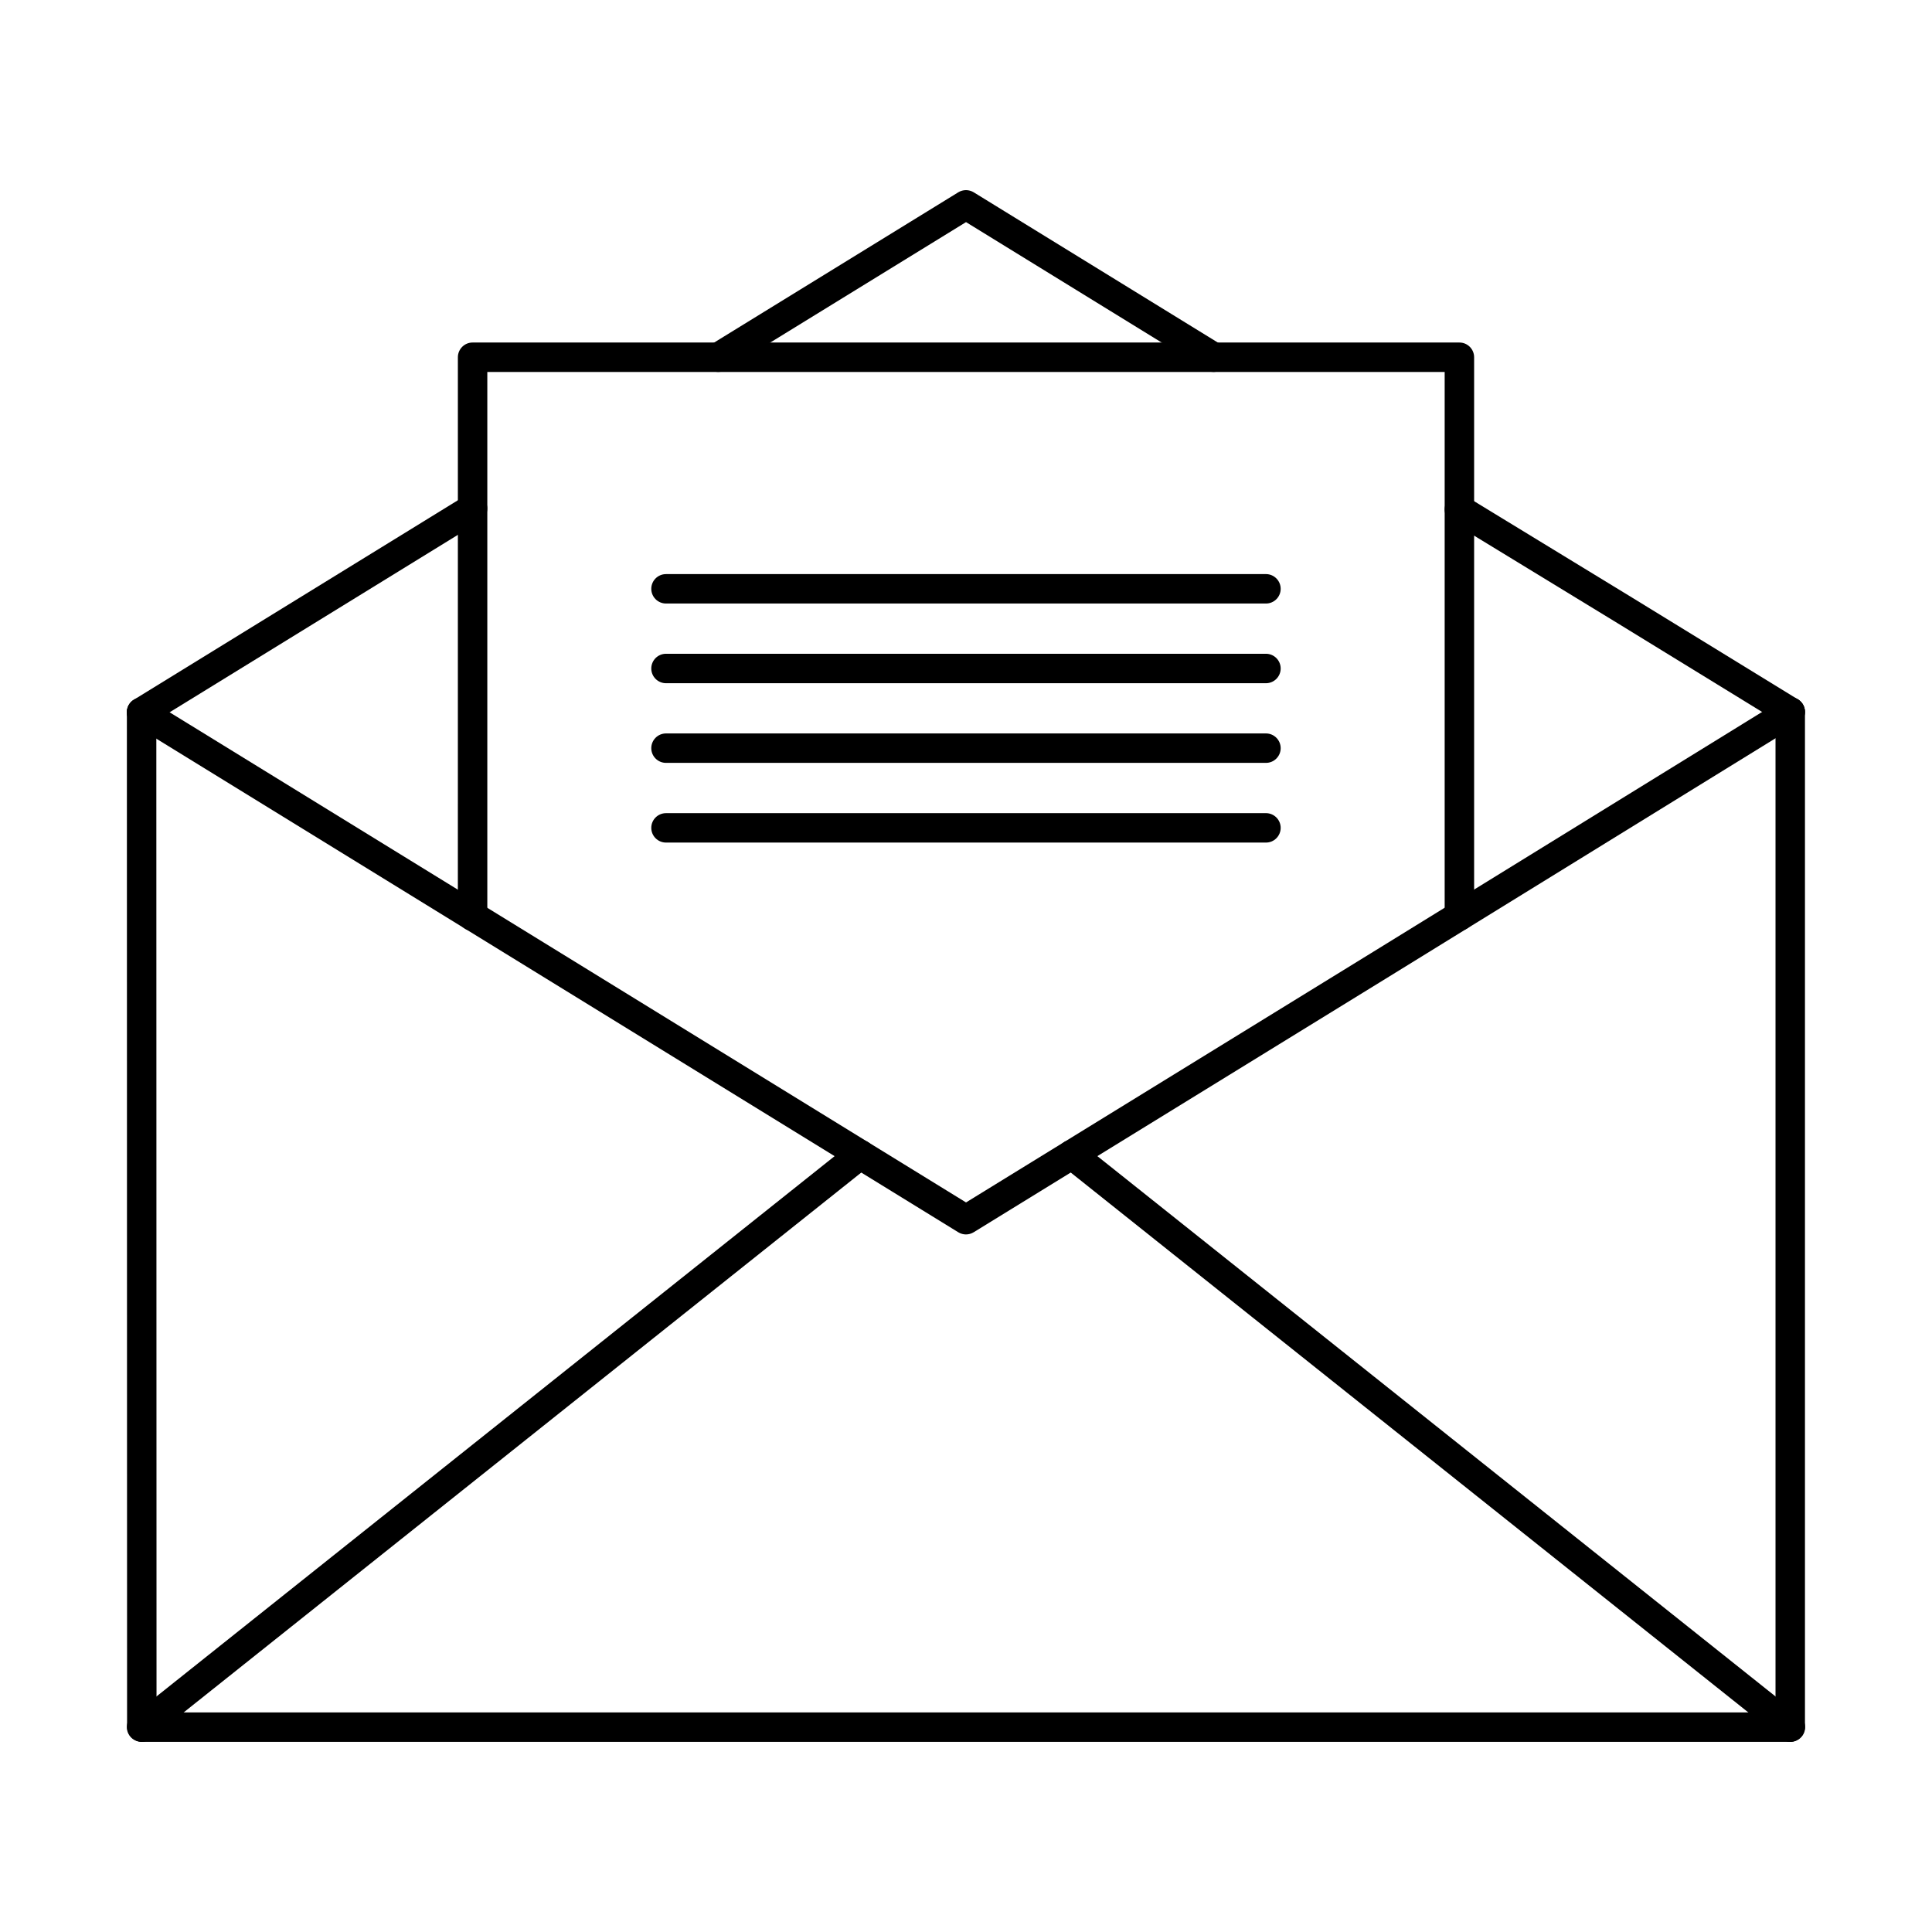
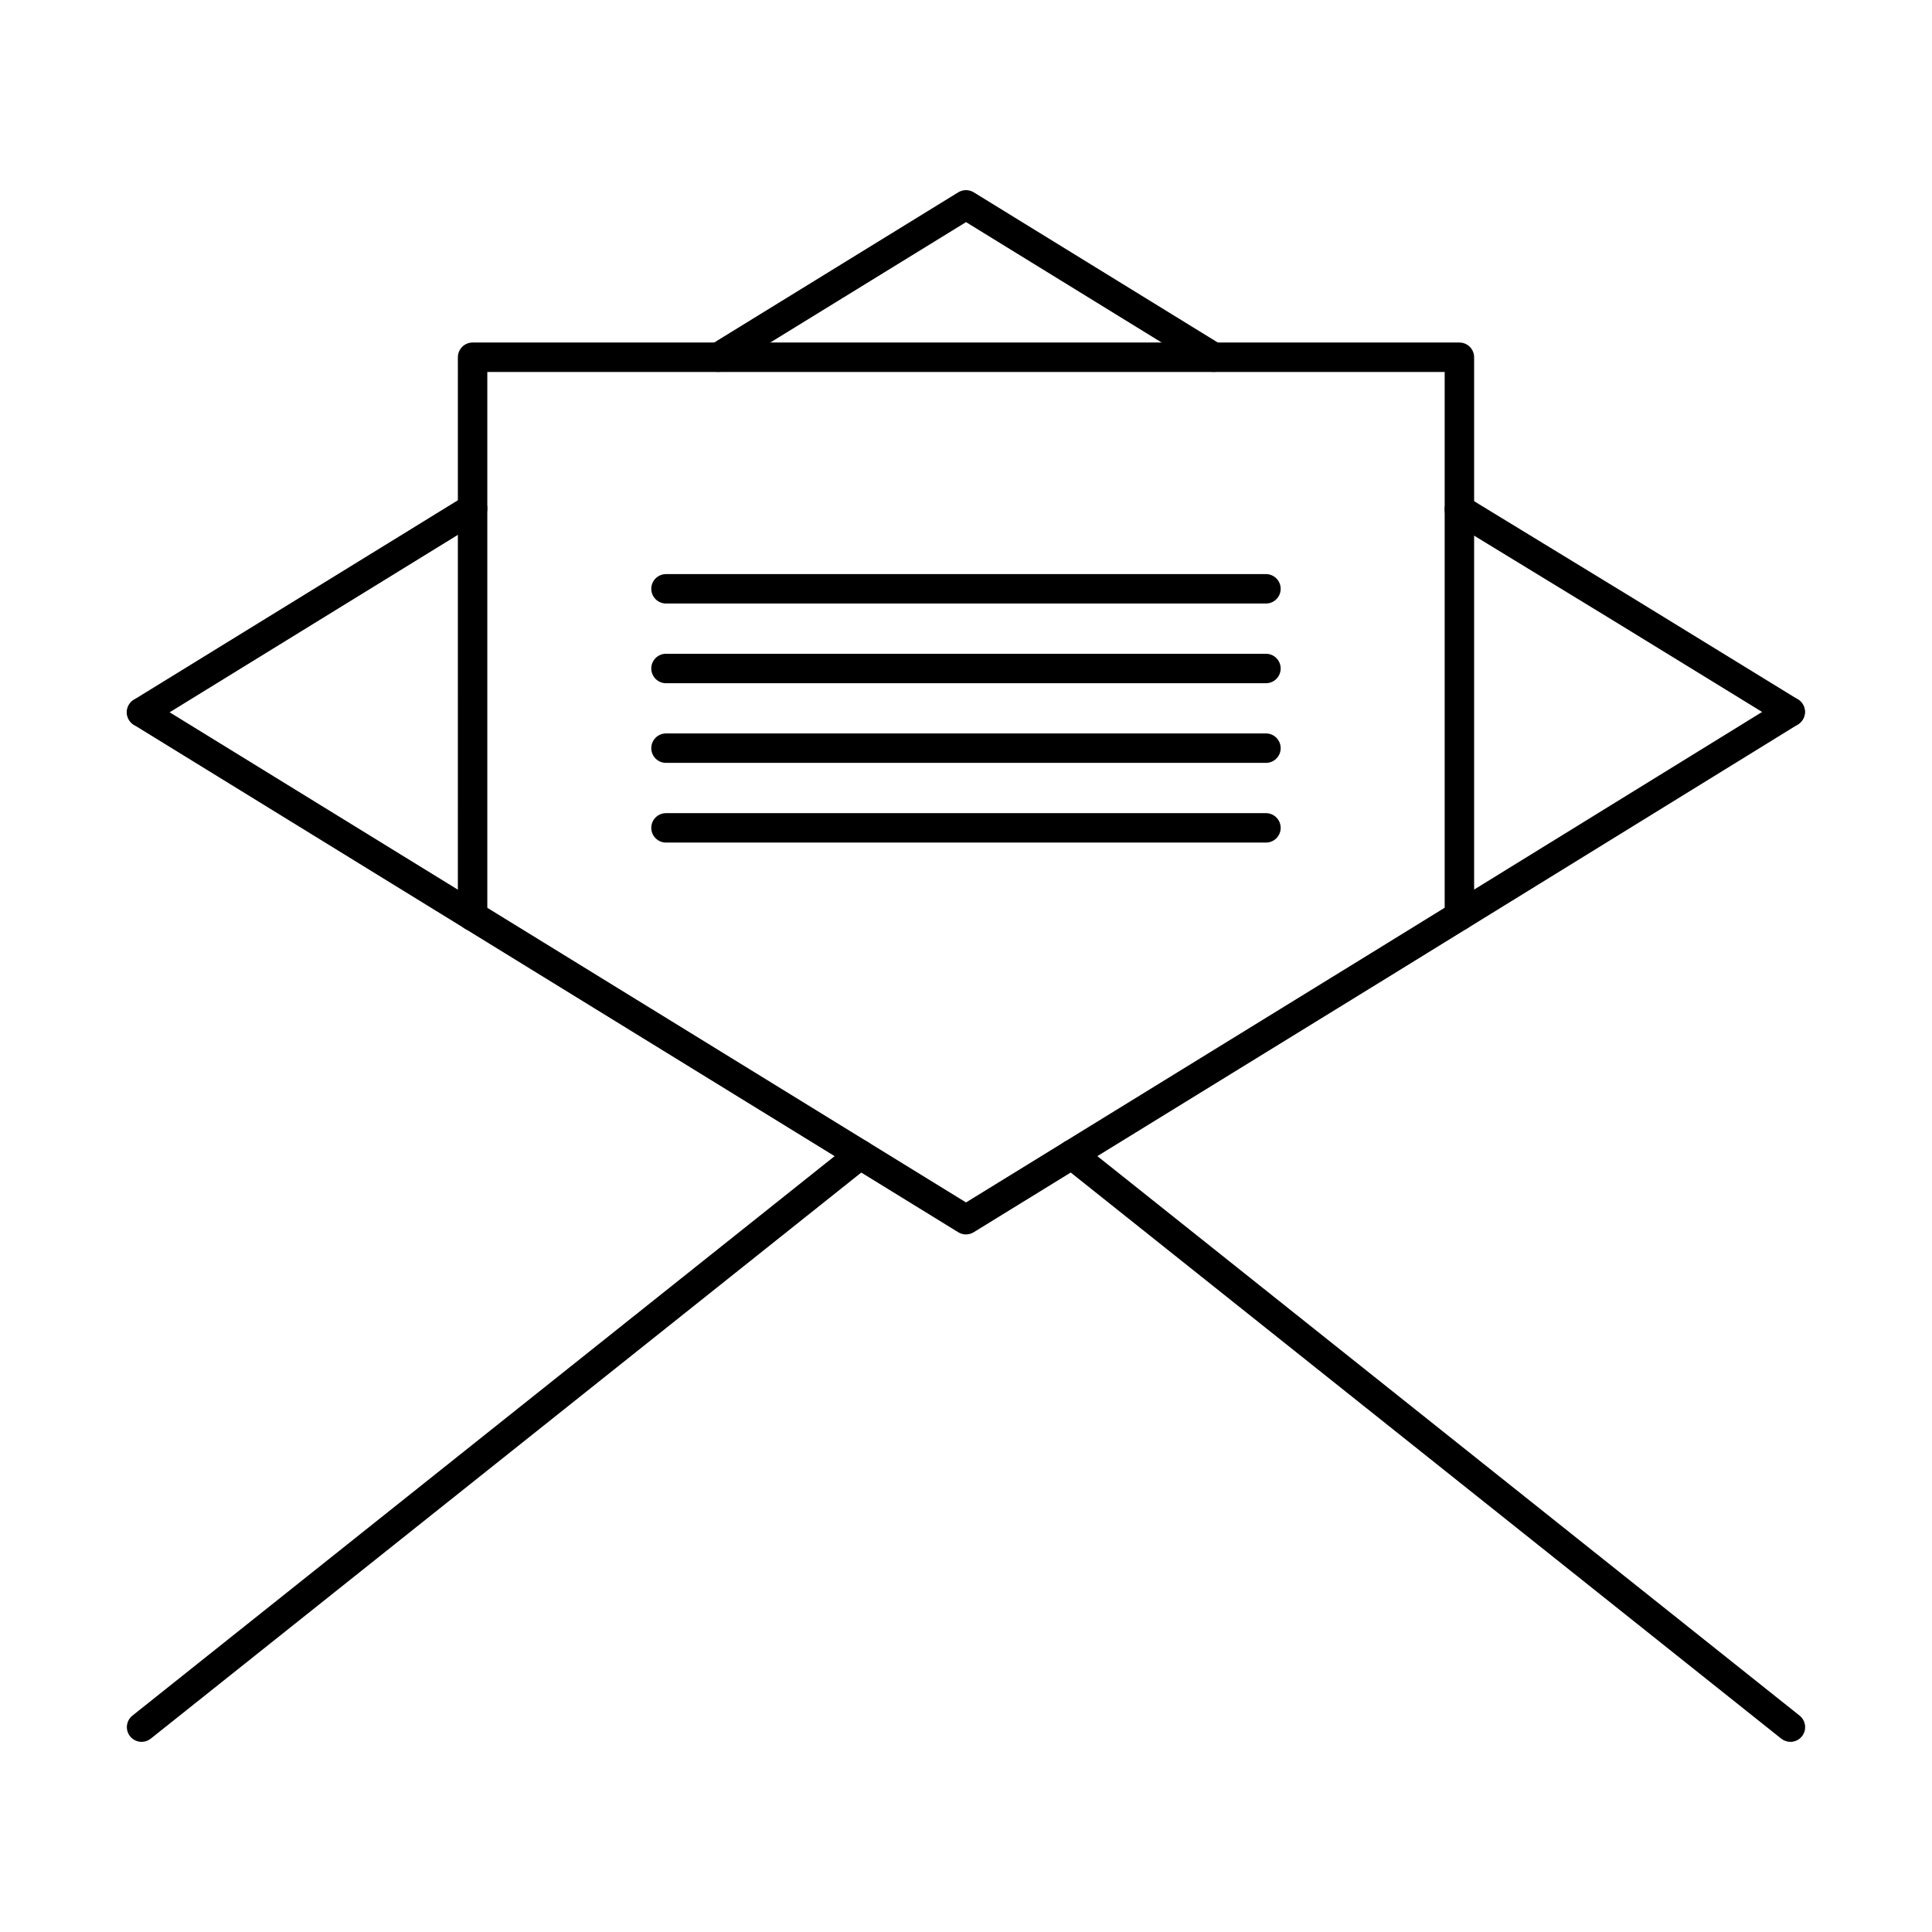
<svg xmlns="http://www.w3.org/2000/svg" fill="#000000" width="800px" height="800px" version="1.1" viewBox="144 144 512 512">
  <g fill-rule="evenodd">
-     <path d="m618.32 605.61h-436.64c-2.207 0-4.004-1.797-4.004-4l-0.051-268.84c0-2.156 1.746-3.902 3.902-3.902s3.902 1.746 3.902 3.902l0.051 265.04h429.05v-265.14c0-2.152 1.746-3.898 3.902-3.898s3.902 1.746 3.902 3.902v268.94c0 2.207-1.797 4.004-4.004 4.004z" />
    <path d="m334.39 242.57c-1.309 0-2.59-0.66-3.332-1.859-1.129-1.836-0.559-4.238 1.281-5.367l65.613-40.379c1.258-0.773 2.832-0.77 4.094 0l65.602 40.375c1.84 1.129 2.406 3.531 1.277 5.367-1.129 1.836-3.523 2.406-5.363 1.277l-63.555-39.121-63.582 39.117c-0.629 0.395-1.34 0.582-2.031 0.582zm284.03 93.992c-0.703 0-1.402-0.184-2.043-0.574l-43.766-26.871-43.891-26.785c-1.84-1.121-2.418-3.519-1.301-5.359 1.129-1.84 3.523-2.422 5.363-1.297l43.898 26.789 43.777 26.875c1.84 1.129 2.406 3.531 1.281 5.367-0.73 1.199-2.012 1.859-3.32 1.859zm-436.9 0.102c-1.309 0-2.59-0.66-3.324-1.855-1.137-1.836-0.559-4.238 1.27-5.367l87.73-54.004c1.836-1.129 4.234-0.559 5.363 1.277 1.137 1.832 0.559 4.238-1.27 5.367l-87.727 54.004c-0.641 0.391-1.34 0.578-2.043 0.578z" />
    <path d="m269.24 390.69c-2.152 0-3.902-1.746-3.902-3.898l0.004-148.12c0-1.031 0.414-2.023 1.145-2.758 0.734-0.734 1.719-1.141 2.754-1.141h261.52c2.152 0 3.898 1.746 3.898 3.902v148.06c0 2.152-1.746 3.902-3.902 3.902-2.152-0.004-3.902-1.746-3.902-3.898v-144.16h-253.71v144.22c0 2.156-1.75 3.902-3.902 3.902z" />
    <path d="m479.49 303.94h-158.99c-2.152 0-3.902-1.746-3.902-3.898 0-2.156 1.746-3.898 3.902-3.898l158.99-0.004c2.152 0 3.902 1.75 3.902 3.902 0 2.152-1.746 3.902-3.902 3.898z" />
    <path d="m479.49 325.06h-158.99c-2.152 0-3.902-1.746-3.902-3.902s1.746-3.902 3.902-3.902h158.99c2.152 0 3.902 1.75 3.902 3.902 0 2.156-1.746 3.902-3.902 3.902z" />
    <path d="m479.49 346.17h-158.99c-2.152 0-3.902-1.746-3.902-3.898 0-2.156 1.746-3.902 3.902-3.902h158.99c2.152 0 3.902 1.746 3.902 3.902 0 2.152-1.746 3.902-3.902 3.898z" />
    <path d="m479.49 367.29h-158.99c-2.152 0-3.902-1.746-3.902-3.898 0-2.156 1.746-3.898 3.902-3.898l158.99-0.004c2.152 0 3.902 1.75 3.902 3.902s-1.746 3.902-3.902 3.898z" />
    <path d="m400.01 471.14c-0.711 0-1.426-0.191-2.055-0.578l-218.48-134.47c-1.828-1.129-2.41-3.531-1.27-5.367 1.129-1.836 3.527-2.406 5.363-1.277l216.44 133.21 107.19-65.977 109.18-67.336c1.84-1.129 4.234-0.559 5.375 1.273 1.129 1.832 0.559 4.238-1.281 5.367l-109.18 67.336-109.25 67.234c-0.633 0.387-1.344 0.582-2.043 0.582z" />
    <path d="m618.48 605.61c-0.844 0-1.707-0.277-2.43-0.848l-190.43-151.73c-1.688-1.344-1.973-3.797-0.621-5.481 1.344-1.688 3.789-1.961 5.477-0.621l190.44 151.73c1.684 1.344 1.957 3.801 0.617 5.484-0.77 0.965-1.91 1.469-3.059 1.469zm-436.95 0c-1.148 0-2.285-0.504-3.059-1.469-1.34-1.688-1.066-4.141 0.621-5.484l190.44-151.73c1.688-1.34 4.144-1.062 5.484 0.621 1.344 1.684 1.055 4.141-0.621 5.481l-190.44 151.73c-0.719 0.57-1.574 0.852-2.43 0.852z" />
  </g>
</svg>